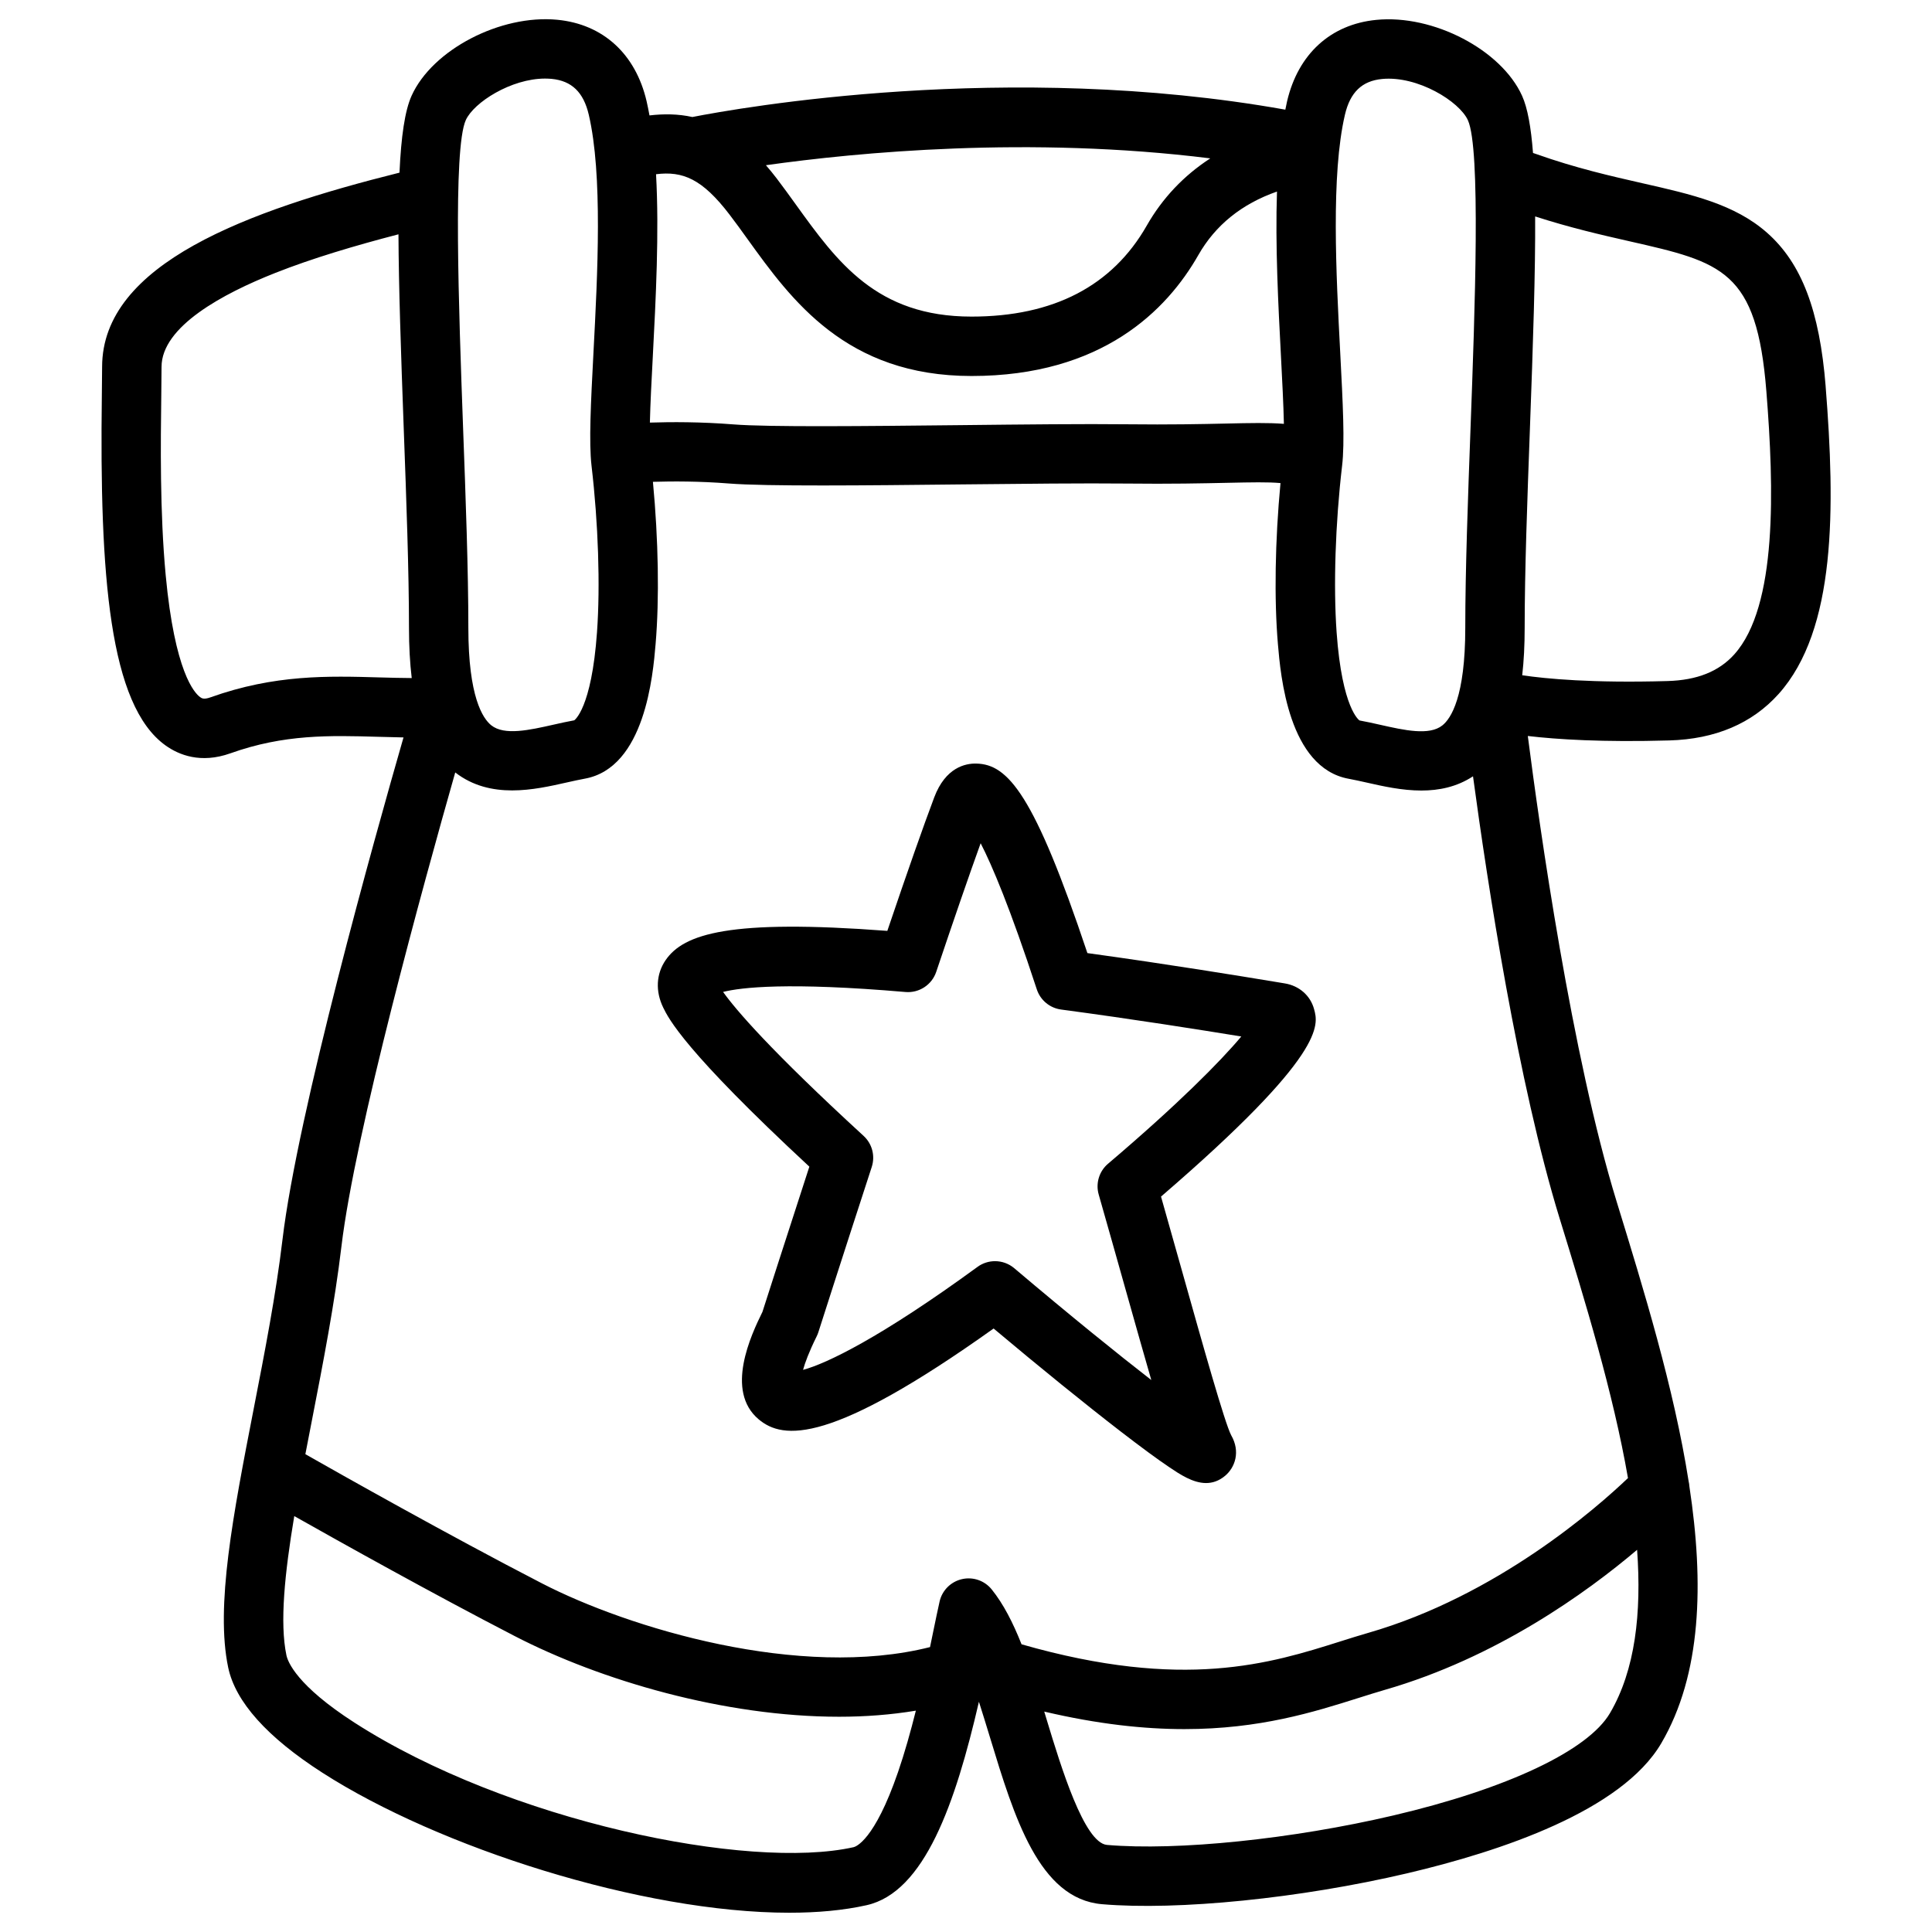
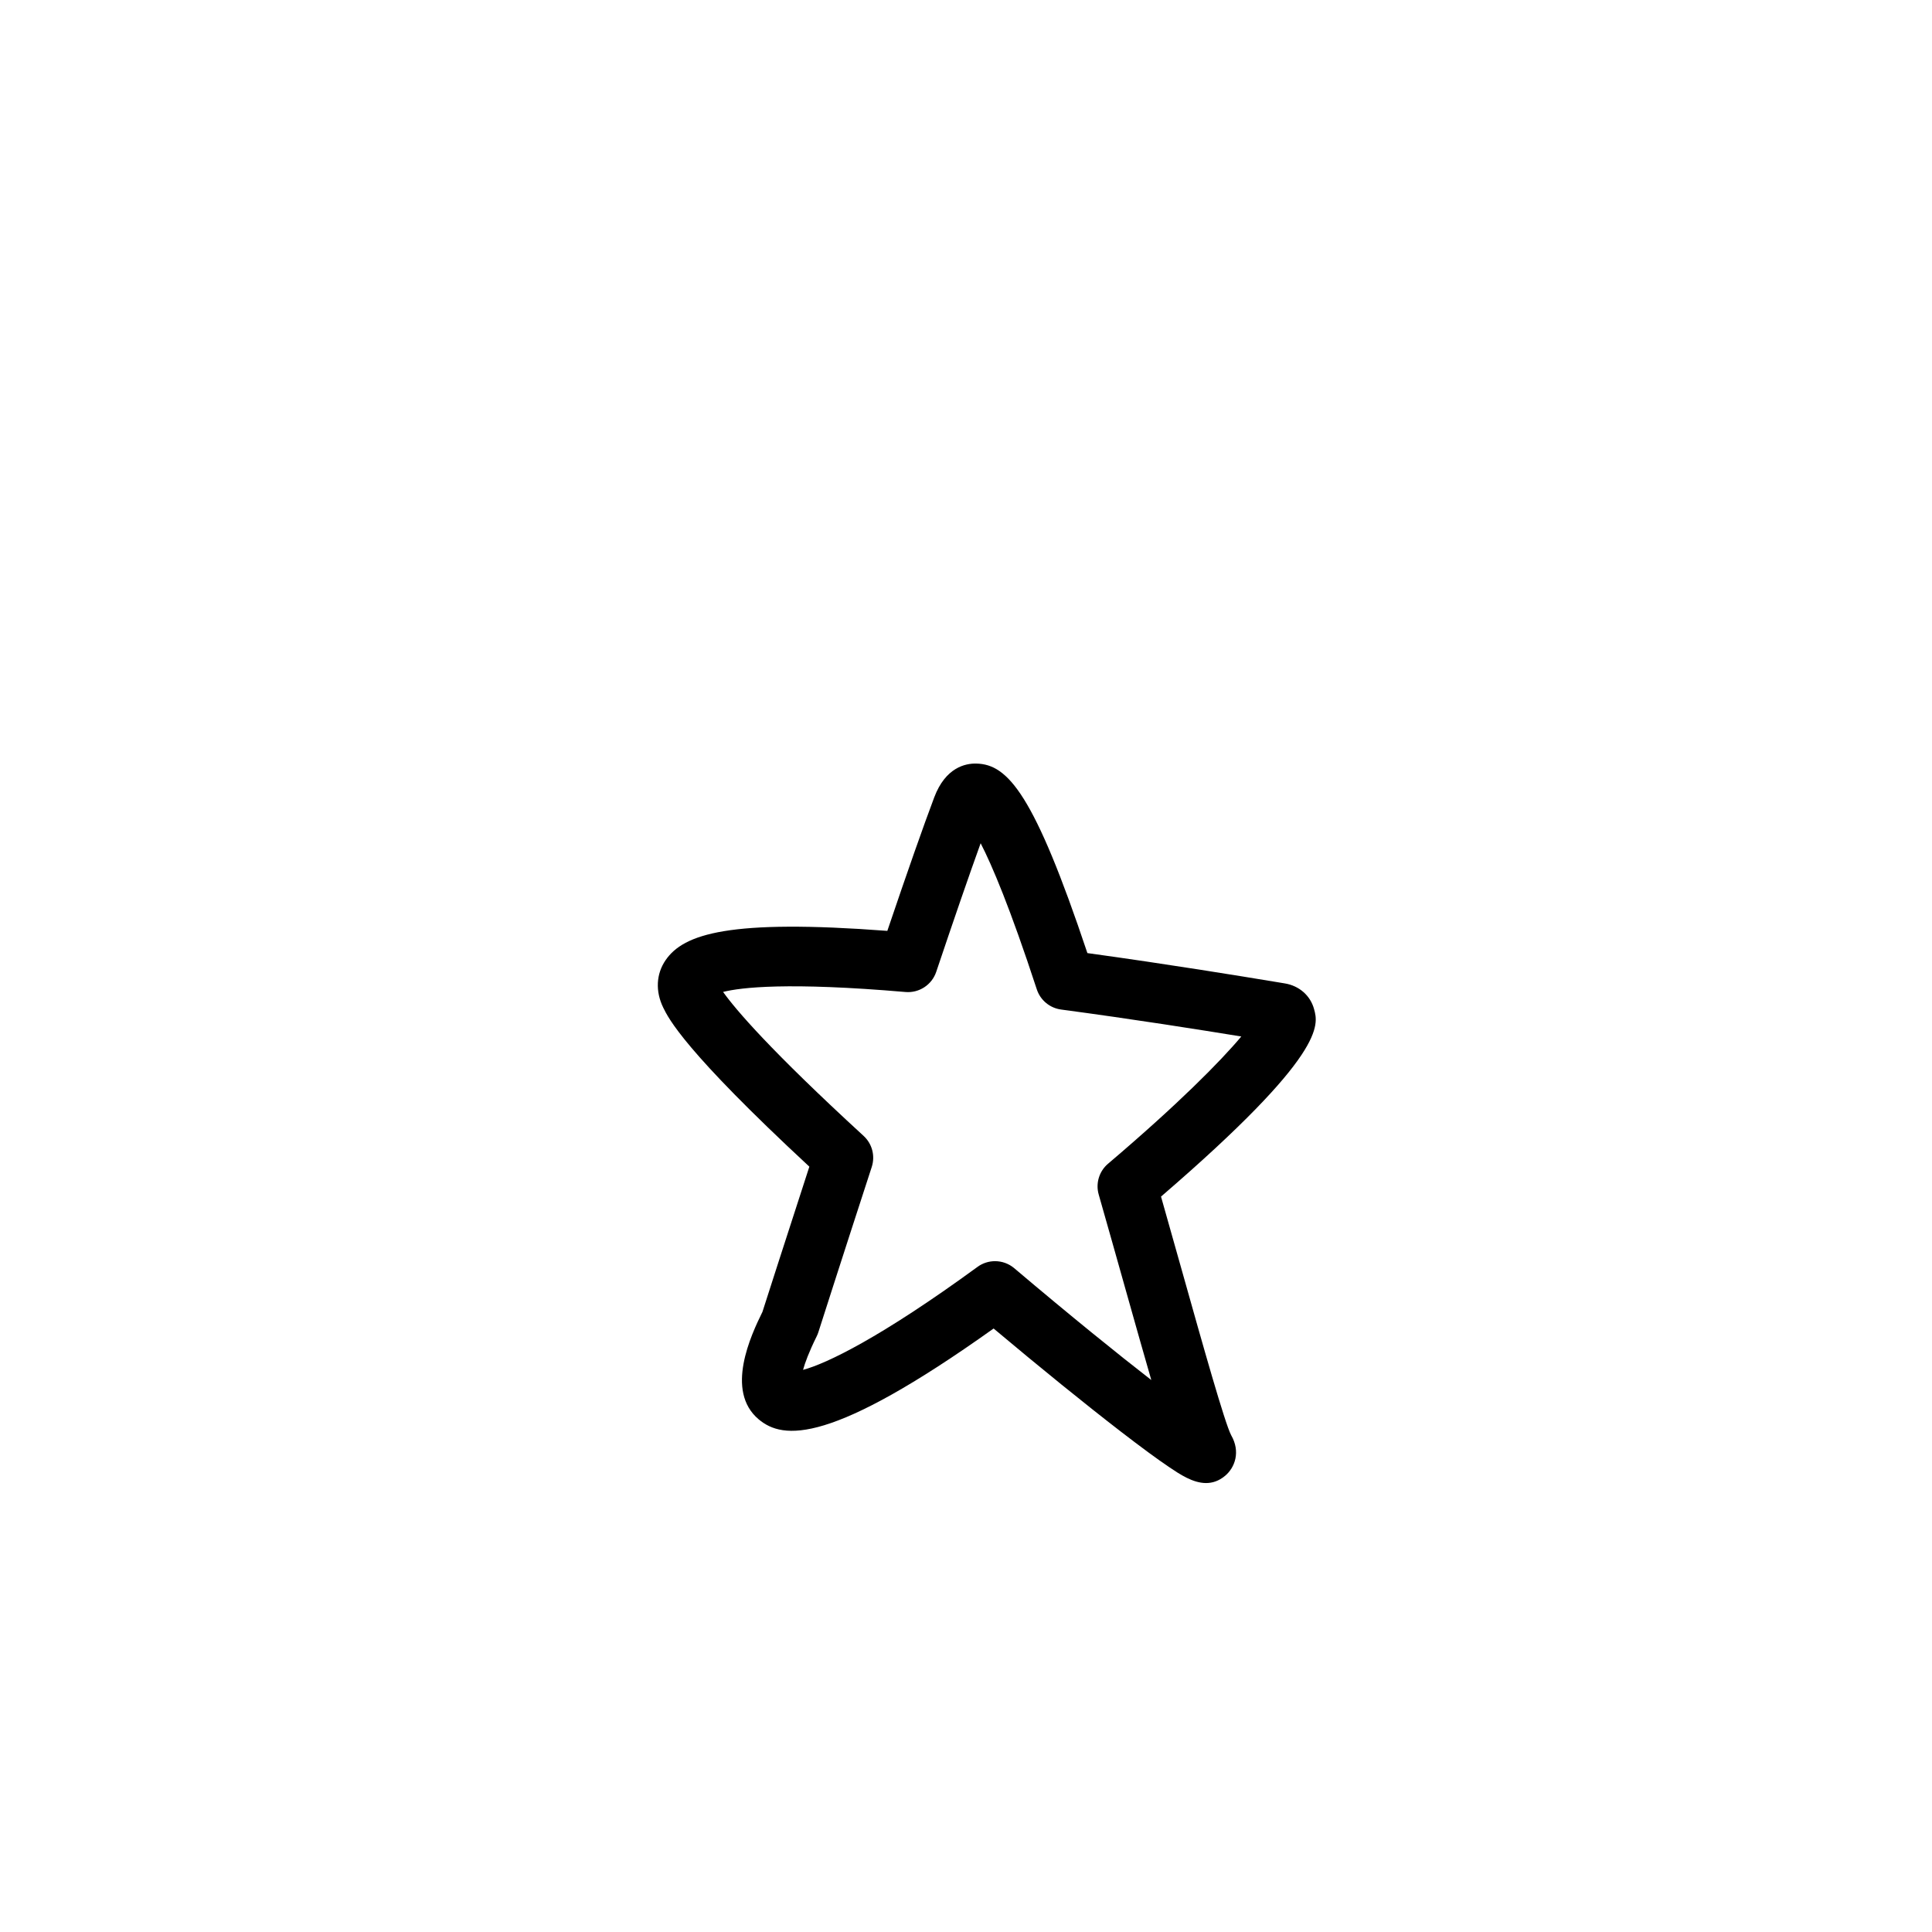
<svg xmlns="http://www.w3.org/2000/svg" fill="#000000" width="800px" height="800px" version="1.1" viewBox="144 144 512 512">
  <g>
-     <path d="m627.82 246.41c-1.594-20.082-6.375-32.641-15.52-40.719-8.59-7.586-19.906-10.156-33.004-13.125-8.297-1.891-17.703-4.016-28.184-7.742-0.285-0.098-0.562-0.188-0.848-0.285-0.531-6.867-1.445-11.938-2.894-15.145-5.504-12.195-23.559-21.621-38.645-20.125-12.094 1.18-20.703 9.043-23.637 21.578-0.168 0.719-0.305 1.465-0.461 2.215-73.652-13.137-144.8-0.473-157.14 1.949-3.777-0.836-7.547-0.867-11.367-0.422-0.234-1.289-0.492-2.559-0.766-3.769-2.922-12.535-11.543-20.398-23.637-21.578-15.074-1.465-33.141 7.93-38.641 20.133-1.789 3.977-2.773 10.805-3.207 20.379-40.215 10.055-78.809 24.125-78.809 51.488 0 1.996-0.031 4.516-0.07 7.438-0.629 48.051 1.996 82.234 16.895 92.879 3.492 2.5 9.309 4.879 17.172 2.078 14.27-5.098 26.352-4.742 39.145-4.379 2.215 0.059 4.457 0.129 6.731 0.168-7.766 27-28.074 99.531-32.07 133.08-1.723 14.484-4.723 29.934-7.637 44.871-5.453 28.055-10.164 52.281-6.75 68.535 1.91 9.074 10.312 18.461 24.965 27.875 30.809 19.809 84.711 37.105 123.73 37.105 7.457 0 14.387-0.629 20.488-1.996 15.371-3.445 23.539-26.98 29.766-53.914 1.012 3.141 1.996 6.387 2.981 9.605 6.367 20.949 12.949 42.617 29.629 44.043 20.141 1.723 52.613-1.555 80.805-8.168 24.953-5.856 56.906-16.582 67.414-34.48 10.695-18.234 11.344-42.422 7.457-68.055-0.031-0.461-0.098-0.926-0.207-1.379-3.898-24.785-11.918-50.844-19.078-74.125-11.898-38.66-20.43-99.207-23.539-123.38 7.766 0.914 19.855 1.684 37.492 1.18 12.203-0.344 21.941-4.488 28.961-12.301 15.293-17.035 15.035-49.242 12.477-81.508zm-128.64-8.809c-1.102-21.066-2.469-47.293 1.238-63.184 1.387-5.953 4.508-8.965 9.832-9.484 9.445-0.914 20.516 5.953 22.762 10.934 3.426 7.586 1.852 50.301 0.699 81.484-0.688 18.559-1.398 37.746-1.398 53.059 0 18.262-3.797 24.02-6.07 25.828-3.473 2.773-10.105 1.277-16.512-0.168-1.801-0.402-3.672-0.828-5.434-1.141-0.051-0.02-4.625-3-6.082-23.359-0.875-12.348-0.336-28.82 1.445-44.055 0.758-6.266 0.207-16.699-0.48-29.914zm-34.441-51.629c-6.996 4.535-12.684 10.527-16.848 17.832-9.121 15.988-24.738 24.098-46.426 24.098h-0.012c-25.16 0-35.57-14.465-46.594-29.766-1.633-2.262-3.316-4.606-5-6.809-0.965-1.27-1.93-2.441-2.883-3.543 24.211-3.406 69.793-7.797 117.76-1.812zm-127.39 14.918c1.555 2.027 3.102 4.172 4.734 6.445 11.652 16.176 26.145 36.309 59.375 36.309h0.012c34.578 0 51.777-17.426 60.102-32.051 4.527-7.941 11.523-13.57 20.84-16.828-0.48 14.277 0.336 30.004 1.055 43.648 0.336 6.496 0.668 12.773 0.777 17.91-4.094-0.324-8.828-0.227-15.293-0.078-6.594 0.148-14.789 0.324-26.293 0.195-11.238-0.129-27.207 0.039-44.113 0.227-25.012 0.266-50.883 0.543-60.152-0.195-8.641-0.688-16.531-0.668-22.168-0.48 0.117-5.078 0.441-11.238 0.777-17.594 0.789-15.125 1.711-32.797 0.855-48.227 7.086-0.875 12.223 1.203 19.492 10.719zm-69.91-25.055c2.106-4.676 12.004-11.012 21.008-11.012 0.59 0 1.172 0.031 1.75 0.078 5.312 0.523 8.441 3.531 9.832 9.484 3.711 15.902 2.344 42.117 1.238 63.184-0.688 13.215-1.23 23.645-0.5 29.914 1.789 15.23 2.332 31.703 1.445 44.055-1.445 20.367-6.031 23.34-6.031 23.352-1.812 0.324-3.672 0.746-5.481 1.152-6.414 1.445-13.039 2.941-16.512 0.168-2.262-1.812-6.07-7.578-6.07-25.828 0-15.312-0.707-34.5-1.398-53.059-1.133-31.184-2.707-73.902 0.719-81.488zm-22.781 147.69c-13.688-0.395-27.848-0.809-44.898 5.285-1.762 0.629-2.312 0.234-2.715-0.059-1.535-1.102-6.731-6.672-9.133-32.305-1.574-16.836-1.328-35.316-1.172-47.559 0.039-3 0.07-5.598 0.07-7.644 0-10.746 16.383-19.473 30.121-24.906 9.82-3.887 21.176-7.254 32.668-10.242 0.059 13.863 0.648 31.164 1.406 51.797 0.68 18.41 1.379 37.461 1.379 52.477 0 4.898 0.246 9.328 0.727 13.324-2.766-0.012-5.57-0.09-8.453-0.168zm137.3 290.18c-6.231 18.098-11.199 19.691-11.738 19.816-27.77 6.231-91.582-6.828-132.25-32.984-15.352-9.871-17.711-16.176-18.066-17.879-1.801-8.57-0.453-21.738 2.078-36.879 12.211 6.898 36.715 20.586 58.41 31.793 22.77 11.77 55.586 21.383 85.973 21.383 6.957 0 13.785-0.523 20.348-1.613-1.387 5.531-2.953 11.141-4.754 16.363zm188.7-15.703c-5.816 9.918-27.285 20.055-57.426 27.117-26.734 6.269-57.219 9.406-75.867 7.805-6.051-0.523-12.223-20.812-15.902-32.934-0.246-0.809-0.492-1.605-0.727-2.402 14.277 3.356 26.508 4.644 37.137 4.644 20.004 0 34.363-4.535 46.121-8.246 2.449-0.777 4.773-1.504 6.965-2.144 29.609-8.52 53.492-25.77 66.891-37.125 1.211 16.785-0.492 31.879-7.191 43.285zm-13.293-130.95c6.68 21.695 14.129 45.961 18.066 68.652-8.254 7.883-34.766 31.211-68.832 41.023-2.391 0.688-4.801 1.445-7.359 2.254-18.52 5.856-41.516 13.098-84.516 0.777-2.254-5.676-4.793-10.688-7.922-14.555-1.898-2.344-4.961-3.394-7.902-2.707-2.934 0.68-5.227 2.981-5.894 5.914-0.5 2.223-1.074 4.981-1.73 8.168-0.254 1.25-0.531 2.559-0.809 3.918-34.461 8.699-79.871-5.019-102.88-16.906-24.895-12.859-53.559-29.039-62.66-34.215 0.57-2.973 1.152-5.973 1.742-9.004 2.961-15.223 6.023-30.957 7.812-46.023 3.59-30.18 21.707-95.93 30.16-125.64 4.676 3.621 9.93 4.762 15.086 4.762 5.137 0 10.176-1.141 14.434-2.098 1.711-0.383 3.324-0.746 4.793-1.012 16-2.875 18.098-27.551 18.785-35.66 1.023-12.023 0.746-27.73-0.707-43.012 5.156-0.156 12.34-0.176 20.082 0.441 9.988 0.797 36.211 0.523 61.578 0.246 16.816-0.176 32.688-0.344 43.758-0.227 11.777 0.137 20.469-0.059 26.824-0.195 6.484-0.137 10.785-0.234 14.07 0.07-1.438 15.191-1.703 30.762-0.68 42.707 0.688 8.109 2.785 32.777 18.785 35.66 1.465 0.266 3.078 0.629 4.793 1.012 4.262 0.965 9.297 2.098 14.434 2.098 4.644 0 9.379-0.934 13.688-3.769 3.832 28.285 11.871 81.156 23 117.32zm46.246-149.64c-4.074 4.535-9.859 6.848-17.691 7.074-19.965 0.57-32.207-0.602-38.516-1.535 0.434-3.789 0.648-7.949 0.648-12.535 0-15.016 0.699-34.066 1.379-52.477 0.855-23.086 1.484-41.996 1.398-56.582 9.289 3 17.543 4.891 24.953 6.574 24.582 5.578 33.781 7.664 36.32 39.734 2.059 25.781 2.941 57.023-8.492 69.746z" />
    <path d="m484.46 404.61-2.973-0.492c-8.512-1.406-27.641-4.555-49.316-7.539-14.07-42.074-21.047-50.047-29.422-50.223-2.894-0.078-8.176 1.012-11.168 8.953-2.875 7.625-7.055 19.512-12.43 35.383-41.957-3.18-53.98 0.809-58.754 7.754-2.519 3.66-2.746 8.254-0.629 12.594 1.398 2.856 5.531 11.344 38.719 42.137-6.426 19.758-11.434 35.375-12.43 38.484-3.039 6.168-9.969 20.93-1.012 28.469 6.504 5.481 19.07 6.742 62.27-24.059 12.535 10.527 24.383 20.121 33.75 27.344 5.344 4.113 9.652 7.293 12.82 9.418 2.766 1.859 6.219 4.191 9.73 4.191 1.684 0 3.394-0.531 5.039-1.91 2.629-2.195 4.144-6.394 1.613-10.773-1.691-3.238-7.418-23.586-12.949-43.266-1.781-6.336-3.672-13.047-5.637-19.965 43.875-37.785 41.723-45.512 40.551-49.711-0.973-3.574-3.953-6.172-7.773-6.789zm-46.82 47.793c-2.352 1.996-3.324 5.195-2.469 8.168 2.461 8.602 4.812 16.973 7.008 24.766 2.824 10.035 5.086 18.027 6.926 24.383-8.984-6.965-21.273-16.895-36.328-29.637-1.465-1.238-3.277-1.859-5.086-1.859-1.625 0-3.258 0.5-4.644 1.516-25.684 18.754-40.059 25.652-46.227 27.285 0.5-1.84 1.535-4.684 3.621-8.906 0.176-0.355 0.324-0.719 0.441-1.094 0.059-0.195 6.238-19.512 14.141-43.77 0.953-2.934 0.109-6.148-2.164-8.234-24.719-22.691-33.871-33.438-37.234-38.148 4.762-1.199 17.199-2.656 48.344 0.02 3.609 0.305 6.977-1.891 8.137-5.332 4.832-14.367 8.777-25.789 11.777-34.094 3 5.824 7.793 17.074 14.879 38.719 0.945 2.875 3.445 4.949 6.434 5.352 19.238 2.566 37.008 5.391 47.762 7.144-5.527 6.602-16.844 18.035-35.316 33.723z" />
  </g>
</svg>